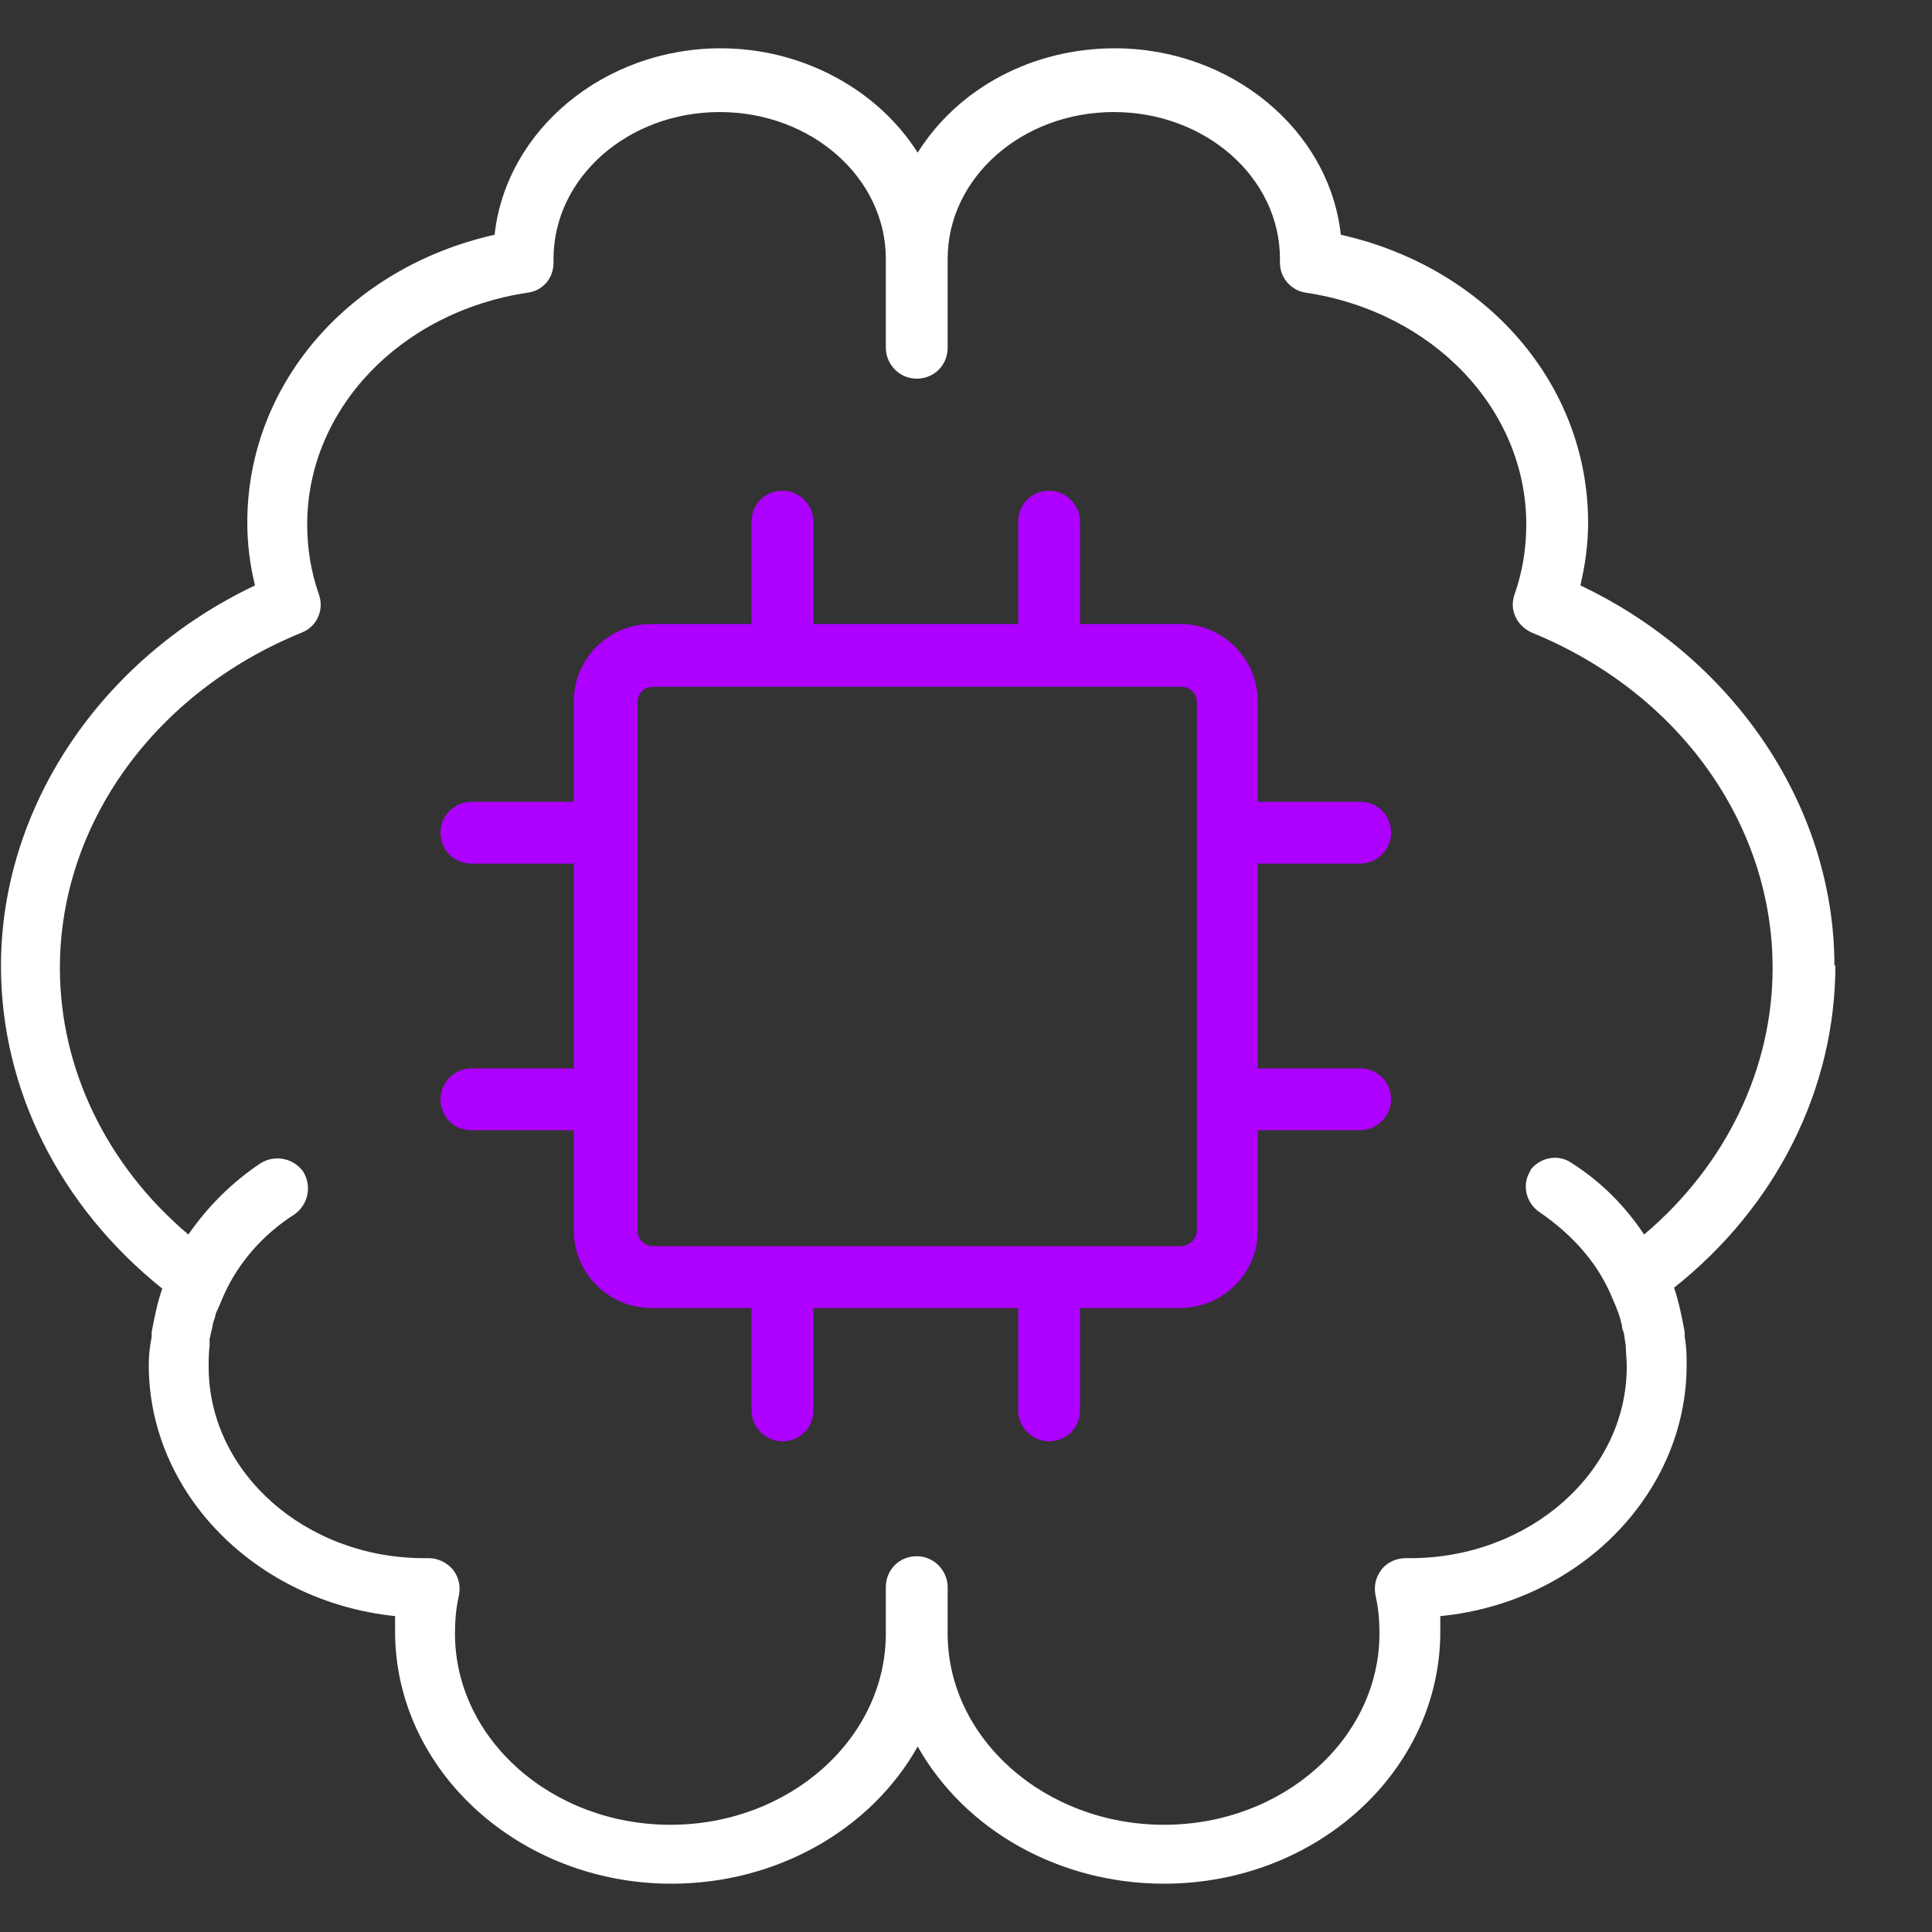
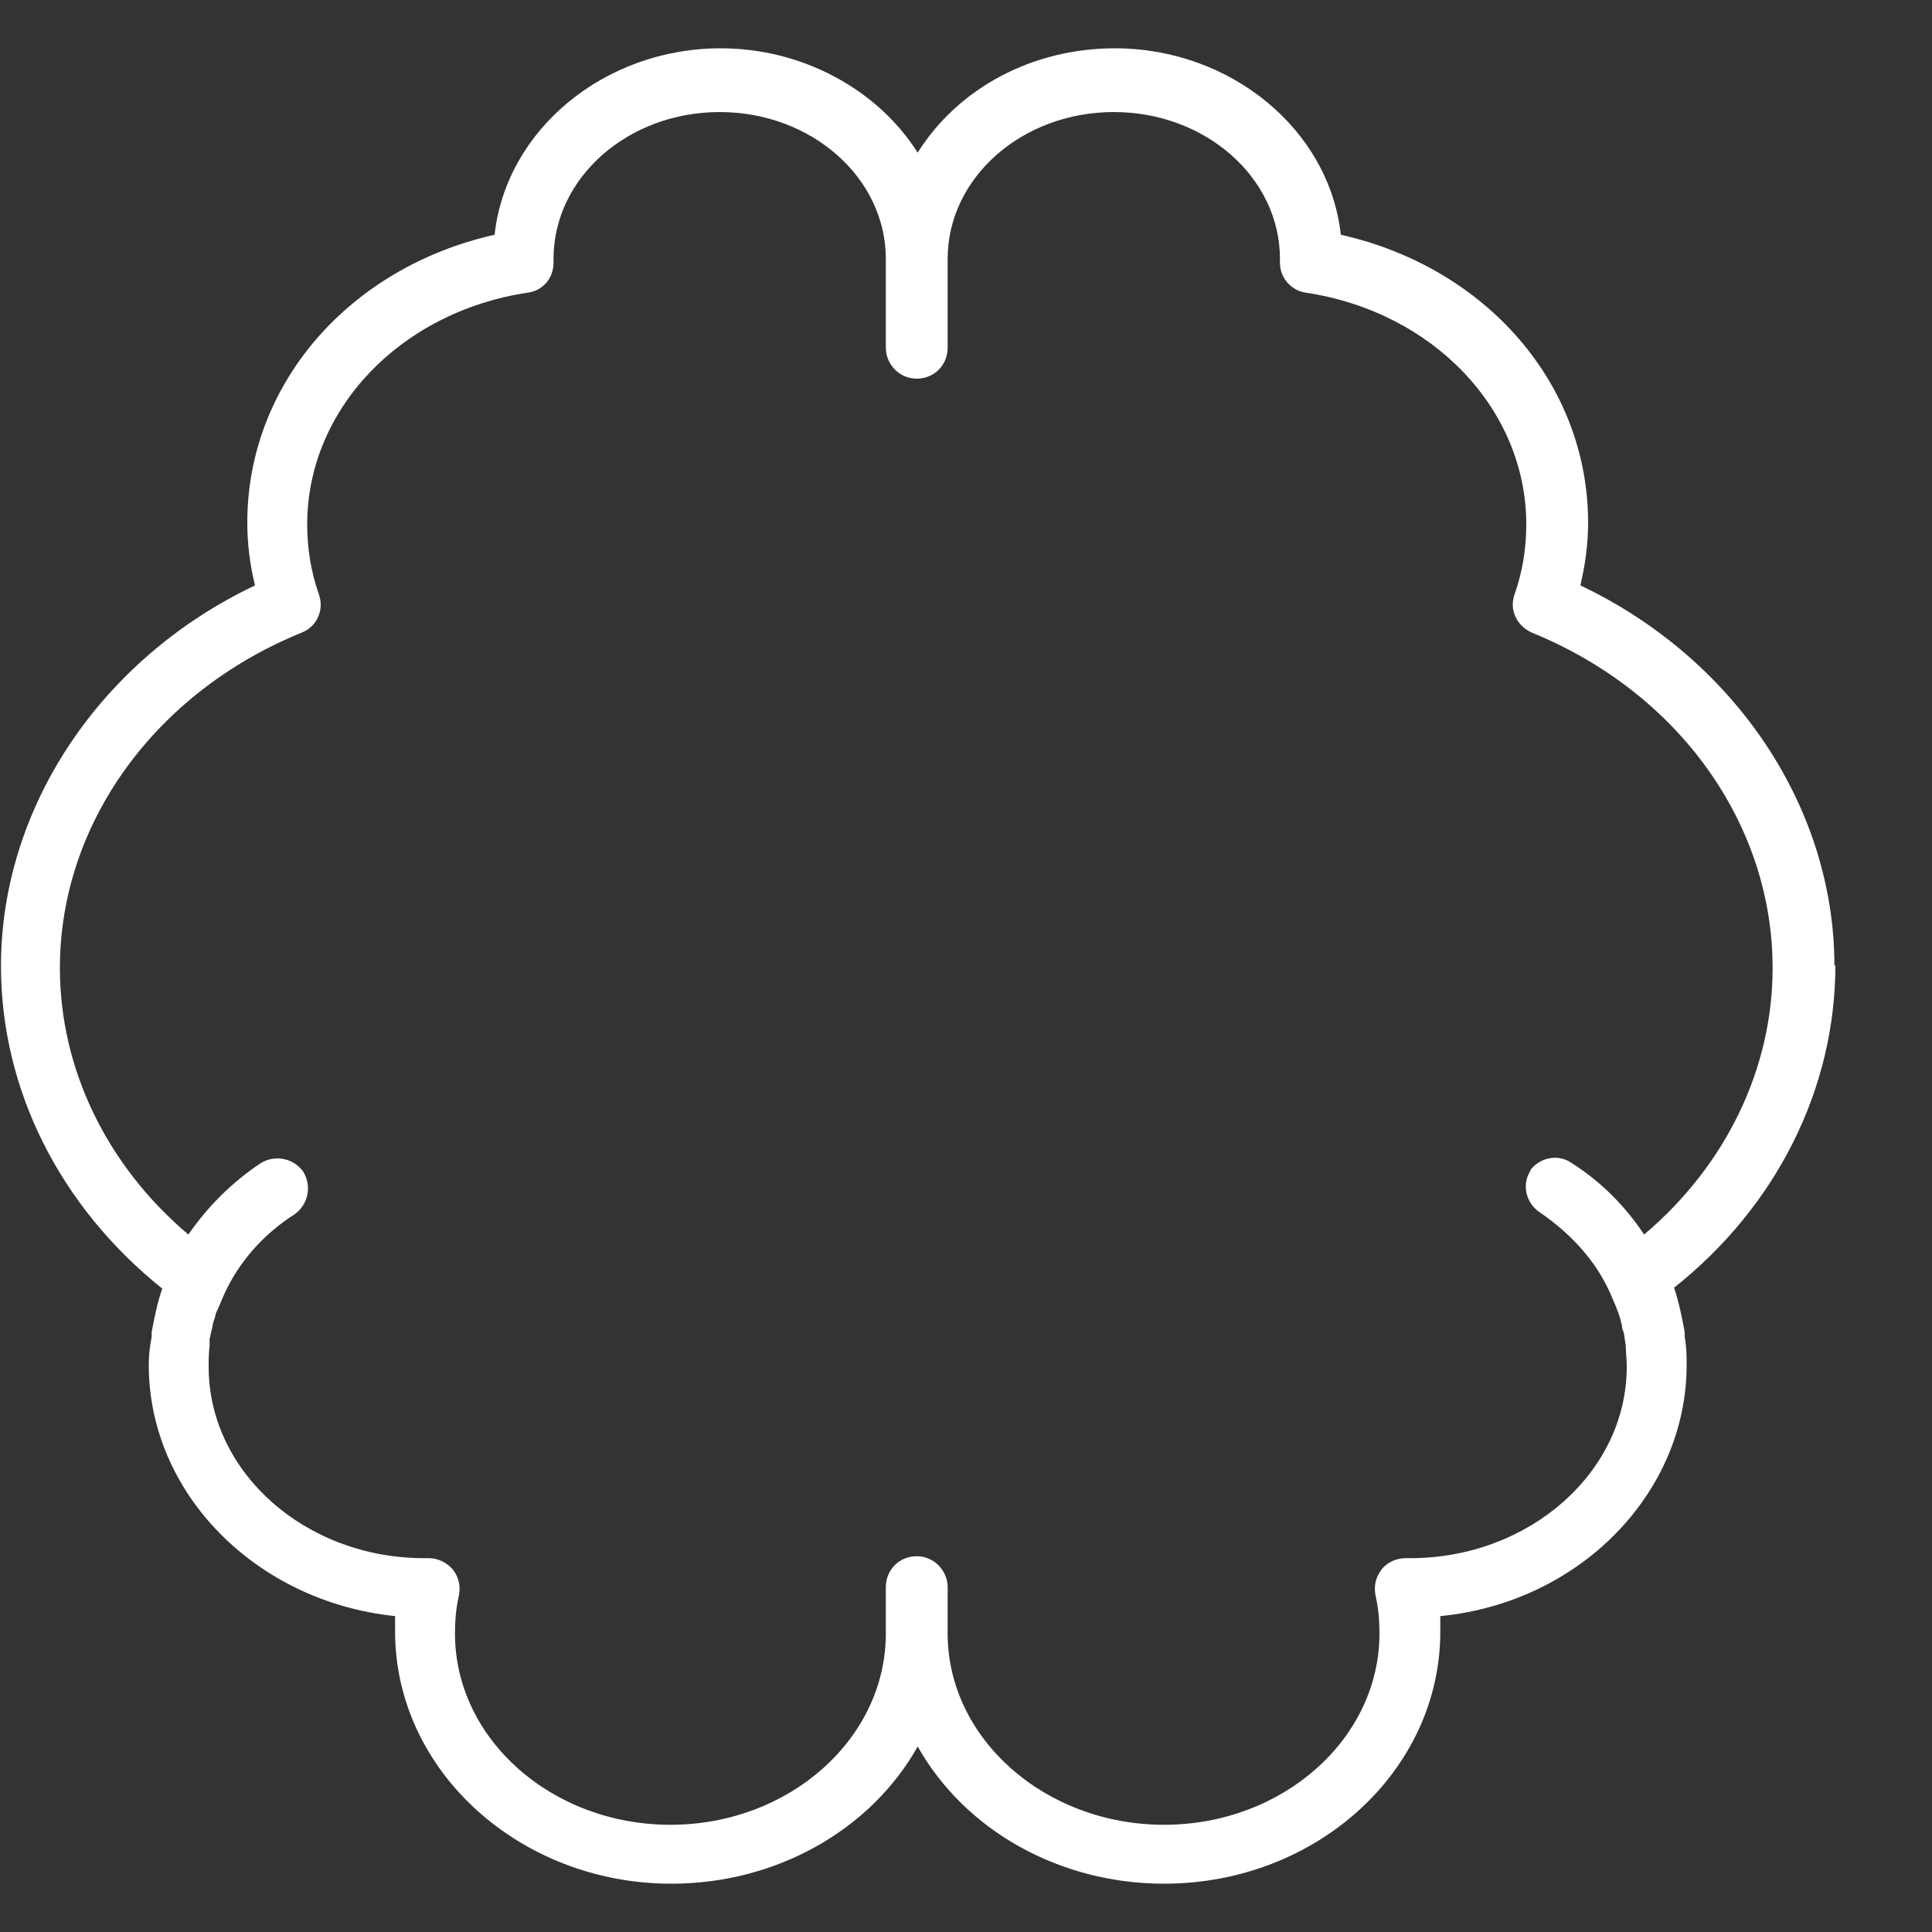
<svg xmlns="http://www.w3.org/2000/svg" id="Layer_1" viewBox="0 0 20 20">
  <rect x="0" y="0" width="20" height="20" fill="#333333" stroke="none" />
  <defs>
    <style>.cls-1{fill:#ae00ff;}.cls-2{fill:#fff;}</style>
  </defs>
  <path class="cls-2" d="M18.99,10c0-1.64-1.03-3.18-2.63-3.94.05-.21.08-.43.08-.65,0-1.43-1.05-2.64-2.56-2.98-.12-1.09-1.14-1.93-2.34-1.93-.85,0-1.62.41-2.04,1.08-.42-.66-1.2-1.08-2.04-1.08-1.2,0-2.22.84-2.34,1.93-1.51.34-2.56,1.55-2.56,2.98,0,.23.03.45.08.65-1.6.76-2.63,2.3-2.63,3.94,0,1.28.61,2.49,1.67,3.34-.05.14-.08.29-.11.45v.05c-.02.1-.03.19-.03.29,0,1.33,1.11,2.45,2.55,2.6,0,.05,0,.11,0,.16,0,1.44,1.29,2.61,2.86,2.61,1.08,0,2.06-.55,2.55-1.42.49.87,1.47,1.42,2.55,1.42,1.58,0,2.86-1.17,2.86-2.61,0-.05,0-.11,0-.16,1.44-.14,2.55-1.27,2.55-2.6,0-.09,0-.18-.02-.29v-.05c-.03-.16-.06-.31-.11-.46,1.06-.84,1.67-2.06,1.67-3.34ZM15.85,12.11c-.1.14-.06.34.09.44.32.22.58.5.73.84.02.05.04.09.06.14.01.03.02.05.03.08.01.03.02.07.03.11,0,.03.01.05.02.08l.02.13c0,.07.01.14.01.22,0,1.09-1.01,1.98-2.24,1.98h-.05c-.09,0-.19.04-.25.12-.06.08-.08.17-.06.27.03.13.04.26.04.39,0,1.09-1,1.98-2.23,1.98s-2.24-.89-2.24-1.98v-.48c0-.17-.14-.32-.32-.32s-.32.14-.32.32v.48c0,1.09-1,1.98-2.23,1.98s-2.23-.89-2.23-1.98c0-.13.01-.26.04-.39.02-.1,0-.19-.06-.27-.06-.07-.15-.12-.25-.12h-.05c-1.23,0-2.23-.89-2.23-1.98,0-.07,0-.14.01-.22,0-.02,0-.03,0-.04v-.03s.02-.09.03-.13c0-.03.02-.07.03-.11,0-.03.02-.05.03-.08.02-.05.04-.09.06-.14.15-.33.4-.62.73-.83.14-.1.18-.29.09-.44-.1-.14-.29-.18-.44-.09-.3.2-.55.45-.75.74-.85-.72-1.33-1.72-1.33-2.76,0-1.49.98-2.85,2.5-3.47.16-.06.24-.24.18-.4-.08-.23-.12-.47-.12-.72,0-1.19.96-2.2,2.28-2.4.16-.02.27-.15.27-.31v-.04c0-.84.77-1.52,1.72-1.52s1.72.68,1.72,1.52v.92c0,.17.14.32.32.32s.32-.14.32-.32v-.92c0-.84.77-1.52,1.72-1.52s1.72.68,1.72,1.52v.04c0,.16.12.29.27.31,1.32.2,2.28,1.21,2.28,2.4,0,.25-.04.49-.12.72-.06.16.02.33.18.4,1.52.62,2.49,1.98,2.49,3.47,0,1.04-.48,2.04-1.33,2.76-.2-.3-.45-.55-.75-.74-.14-.1-.34-.06-.44.09Z" />
-   <path class="cls-1" d="M14.08,8.94c.17,0,.32-.14.32-.32s-.14-.32-.32-.32h-1.06v-1.04c0-.44-.36-.8-.8-.8h-1.04v-1.06c0-.17-.14-.32-.32-.32s-.32.14-.32.32v1.06h-2.12v-1.06c0-.17-.14-.32-.32-.32s-.32.14-.32.32v1.06h-1.04c-.44,0-.8.36-.8.8v1.04h-1.06c-.17,0-.32.14-.32.32s.14.32.32.32h1.06v2.12h-1.06c-.17,0-.32.14-.32.32s.14.32.32.32h1.06v1.04c0,.44.36.8.8.8h1.04v1.06c0,.17.14.32.32.32s.32-.14.32-.32v-1.06h2.12v1.06c0,.17.14.32.32.32s.32-.14.32-.32v-1.06h1.04c.44,0,.8-.36.8-.8v-1.04h1.06c.17,0,.32-.14.32-.32s-.14-.32-.32-.32h-1.06v-2.12h1.06ZM12.23,12.9h-5.47c-.09,0-.16-.07-.16-.16v-5.47c0-.09.07-.16.16-.16h5.47c.09,0,.16.07.16.16v5.47c0,.09-.08.16-.17.16Z" />
</svg>